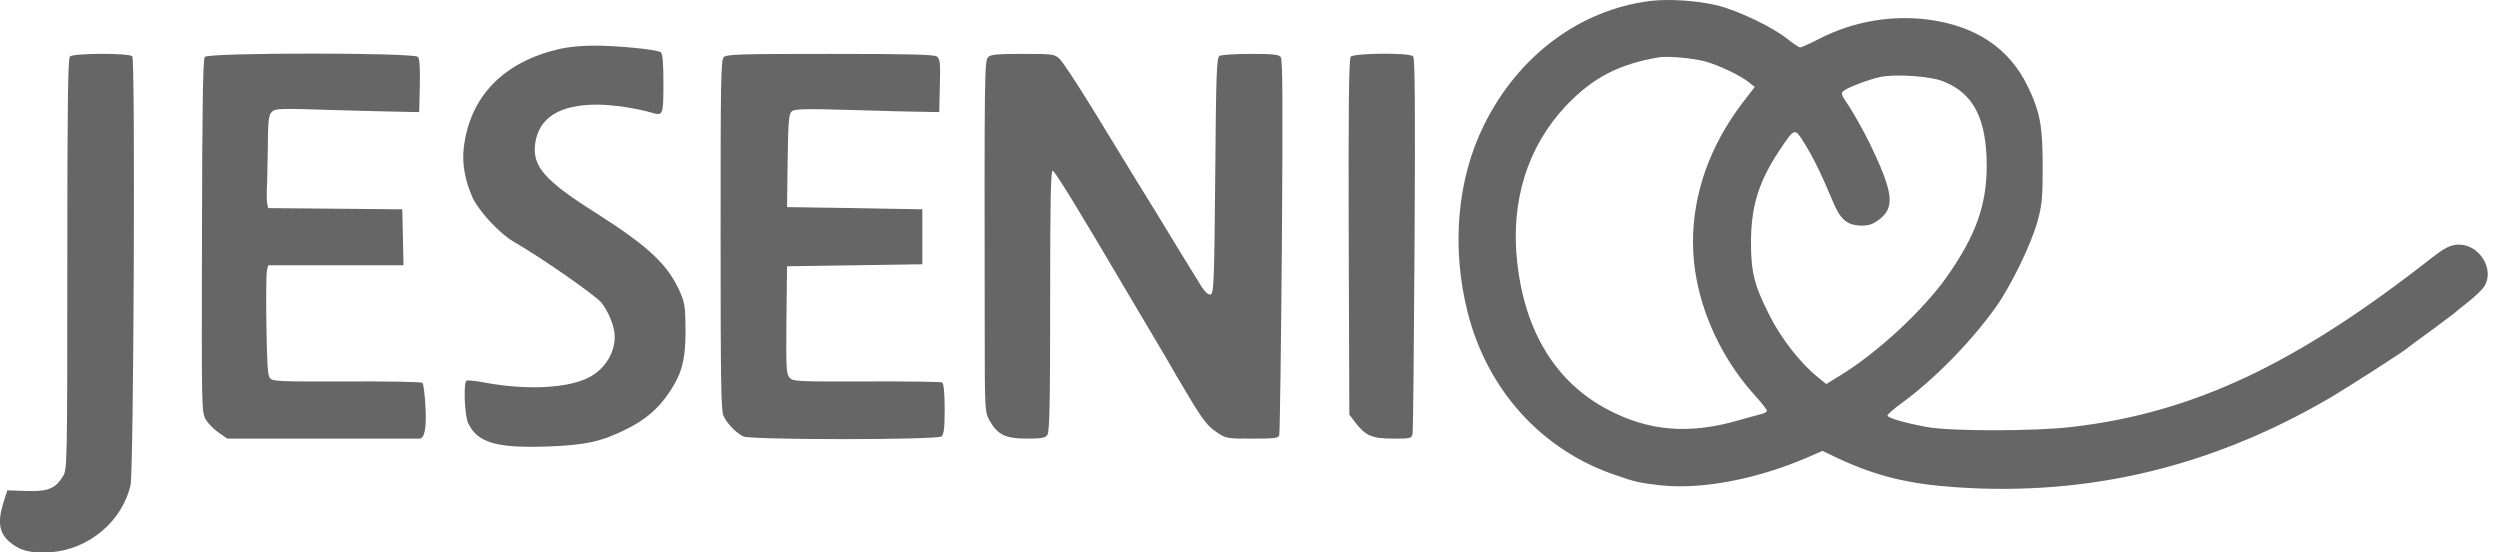
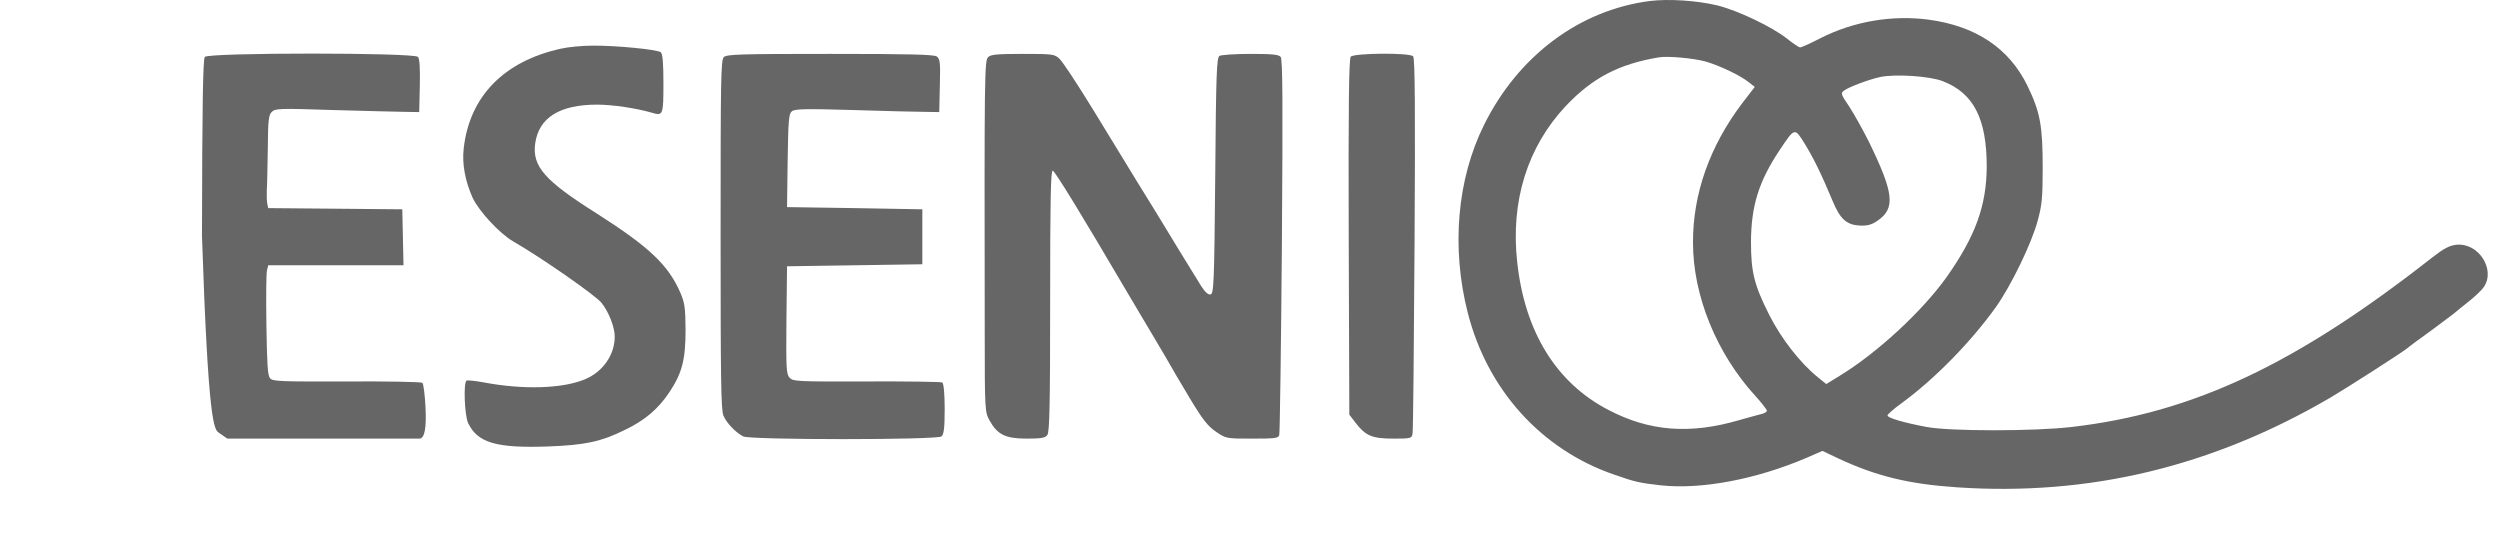
<svg xmlns="http://www.w3.org/2000/svg" width="181" height="40" viewBox="0 0 181 40" fill="none">
  <g clip-path="url(#clip0_533_11229)">
    <path d="M119.483 0.068C114.381 0.71 109.921 4.033 107.443 9.047C105.49 12.982 105.067 17.924 106.262 22.631C107.676 28.2 111.568 32.529 116.83 34.35C118.404 34.904 118.71 34.963 120.241 35.138C123.185 35.458 127.164 34.7 130.808 33.141L131.945 32.645L133.111 33.199C135.866 34.482 138.213 35.05 141.696 35.283C151.272 35.925 160.164 33.782 168.705 28.797C169.827 28.141 174.011 25.459 174.331 25.182C174.433 25.08 175.25 24.483 176.139 23.841C177.013 23.185 177.771 22.631 177.815 22.573C177.859 22.529 178.267 22.194 178.733 21.83C179.2 21.465 179.695 20.985 179.841 20.766C180.686 19.483 179.433 17.559 177.844 17.72C177.334 17.778 176.94 17.982 176.08 18.652C166.213 26.392 158.779 29.89 150.004 30.911C147.322 31.231 141.142 31.231 139.481 30.911C137.848 30.605 136.653 30.255 136.653 30.08C136.653 30.007 137.105 29.599 137.673 29.191C140.034 27.471 142.673 24.789 144.509 22.223C145.602 20.678 147.075 17.661 147.526 15.985C147.833 14.877 147.891 14.323 147.891 12.166C147.891 9.12 147.716 8.129 146.798 6.234C145.471 3.494 143.066 1.89 139.641 1.424C136.988 1.074 134.219 1.54 131.799 2.765C131.07 3.144 130.414 3.435 130.327 3.435C130.254 3.435 129.831 3.158 129.394 2.808C128.316 1.948 125.809 0.753 124.322 0.389C122.85 0.039 120.853 -0.092 119.483 0.068ZM123.491 4.456C124.497 4.747 125.998 5.461 126.596 5.942L127.047 6.292L126.115 7.502C123.782 10.592 122.558 14.046 122.573 17.574C122.573 21.393 124.263 25.561 127.062 28.637C127.543 29.162 127.922 29.657 127.922 29.73C127.922 29.817 127.762 29.919 127.572 29.963C127.383 30.007 126.654 30.211 125.925 30.415C122.339 31.465 119.41 31.231 116.436 29.672C112.661 27.704 110.402 24.031 109.848 19.002C109.352 14.557 110.591 10.621 113.375 7.662C115.299 5.636 117.209 4.63 120.124 4.149C120.751 4.047 122.587 4.208 123.491 4.456ZM140.632 5.869C142.891 6.729 143.839 8.595 143.839 12.064C143.824 14.892 143.023 17.093 140.953 20.037C139.189 22.515 135.924 25.547 133.169 27.223L132.222 27.806L131.61 27.31C130.342 26.29 128.957 24.512 128.097 22.806C127.004 20.635 126.771 19.702 126.771 17.515C126.785 14.921 127.324 13.143 128.855 10.854C129.933 9.236 129.933 9.236 130.633 10.359C131.274 11.394 131.872 12.603 132.659 14.498C133.228 15.883 133.694 16.291 134.7 16.335C135.21 16.349 135.531 16.262 135.924 15.985C137.251 15.081 137.119 13.988 135.312 10.271C134.86 9.368 134.204 8.202 133.869 7.691C133.271 6.817 133.257 6.744 133.519 6.554C133.869 6.292 135.312 5.753 136.114 5.578C137.192 5.345 139.685 5.505 140.632 5.869Z" fill="#666666" />
    <path d="M40.613 3.523C36.488 4.426 33.996 6.977 33.573 10.738C33.442 11.86 33.675 13.099 34.214 14.309C34.666 15.285 36.153 16.889 37.144 17.472C39.199 18.652 43.105 21.378 43.543 21.917C44.067 22.559 44.519 23.71 44.505 24.381C44.505 25.678 43.659 26.902 42.391 27.442C40.788 28.141 37.887 28.229 35.045 27.689C34.418 27.573 33.85 27.515 33.777 27.558C33.544 27.704 33.631 30.065 33.894 30.634C34.579 32.062 35.934 32.456 39.68 32.325C42.347 32.222 43.484 31.989 45.204 31.144C46.676 30.444 47.653 29.613 48.469 28.389C49.388 27.004 49.635 26.042 49.635 23.87C49.621 22.296 49.577 21.917 49.256 21.189C48.382 19.177 46.983 17.865 43.208 15.46C39.418 13.07 38.529 12.05 38.747 10.388C39.01 8.522 40.511 7.575 43.237 7.575C44.344 7.575 46.079 7.837 47.187 8.158C48.003 8.406 48.032 8.347 48.032 6.044C48.032 4.543 47.974 3.902 47.843 3.785C47.58 3.581 44.592 3.289 42.901 3.304C42.143 3.304 41.109 3.406 40.613 3.523Z" fill="#666666" />
-     <path d="M5.062 4.091C4.916 4.222 4.873 7.779 4.873 19.119C4.873 33.68 4.858 33.986 4.567 34.467C4.013 35.385 3.459 35.604 1.899 35.546L0.529 35.502L0.238 36.42C-0.185 37.776 -0.054 38.592 0.675 39.219C1.433 39.875 2.234 40.079 3.678 39.977C6.418 39.787 8.852 37.747 9.45 35.123C9.683 34.088 9.799 4.31 9.581 4.077C9.333 3.829 5.31 3.843 5.062 4.091Z" fill="#666666" />
-     <path d="M14.828 4.12C14.696 4.281 14.638 7.604 14.623 17.093C14.594 29.715 14.594 29.847 14.9 30.371C15.075 30.677 15.498 31.1 15.848 31.333L16.46 31.756L23.34 31.756C27.115 31.756 30.278 31.756 30.365 31.756C30.744 31.756 30.89 30.969 30.803 29.424C30.759 28.564 30.657 27.791 30.584 27.718C30.511 27.646 28.048 27.602 25.118 27.616C20.25 27.631 19.754 27.616 19.55 27.383C19.375 27.179 19.331 26.334 19.288 23.521C19.259 21.538 19.273 19.76 19.331 19.571L19.419 19.206H24.316L29.214 19.206L29.17 17.18L29.126 15.154L24.273 15.11L19.419 15.067L19.346 14.732C19.317 14.542 19.302 14.105 19.317 13.77C19.346 13.434 19.361 12.079 19.39 10.767C19.404 8.712 19.448 8.318 19.681 8.099C19.915 7.852 20.264 7.837 24.156 7.968C26.474 8.027 28.806 8.099 29.36 8.099L30.351 8.114L30.395 6.219C30.424 4.951 30.38 4.251 30.263 4.12C30.001 3.8 15.09 3.8 14.828 4.12Z" fill="#666666" />
+     <path d="M14.828 4.12C14.696 4.281 14.638 7.604 14.623 17.093C15.075 30.677 15.498 31.1 15.848 31.333L16.46 31.756L23.34 31.756C27.115 31.756 30.278 31.756 30.365 31.756C30.744 31.756 30.89 30.969 30.803 29.424C30.759 28.564 30.657 27.791 30.584 27.718C30.511 27.646 28.048 27.602 25.118 27.616C20.25 27.631 19.754 27.616 19.55 27.383C19.375 27.179 19.331 26.334 19.288 23.521C19.259 21.538 19.273 19.76 19.331 19.571L19.419 19.206H24.316L29.214 19.206L29.17 17.18L29.126 15.154L24.273 15.11L19.419 15.067L19.346 14.732C19.317 14.542 19.302 14.105 19.317 13.77C19.346 13.434 19.361 12.079 19.39 10.767C19.404 8.712 19.448 8.318 19.681 8.099C19.915 7.852 20.264 7.837 24.156 7.968C26.474 8.027 28.806 8.099 29.36 8.099L30.351 8.114L30.395 6.219C30.424 4.951 30.38 4.251 30.263 4.12C30.001 3.8 15.09 3.8 14.828 4.12Z" fill="#666666" />
    <path d="M52.405 4.135C52.187 4.353 52.172 5.738 52.172 16.976C52.172 27.514 52.201 29.657 52.376 30.094C52.609 30.634 53.236 31.29 53.804 31.596C54.315 31.858 67.841 31.858 68.162 31.596C68.336 31.45 68.395 31.013 68.395 29.599C68.395 28.491 68.322 27.762 68.22 27.689C68.132 27.645 65.669 27.602 62.739 27.616C57.711 27.631 57.419 27.616 57.171 27.354C56.924 27.092 56.909 26.654 56.938 23.171L56.982 19.279L61.879 19.206L66.777 19.133V17.136V15.154L61.879 15.067L56.982 14.994L57.026 11.627C57.069 8.682 57.113 8.231 57.332 8.056C57.55 7.881 58.352 7.866 61.806 7.968C64.124 8.041 66.456 8.099 67.01 8.099L68.001 8.114L68.045 6.205C68.089 4.528 68.059 4.266 67.826 4.091C67.622 3.945 65.859 3.902 60.101 3.902C53.527 3.902 52.624 3.931 52.405 4.135Z" fill="#666666" />
    <path d="M71.542 4.135C71.279 4.397 71.265 5.199 71.294 24.016C71.294 29.73 71.308 29.832 71.644 30.444C72.212 31.465 72.795 31.756 74.326 31.756C75.375 31.756 75.667 31.712 75.827 31.494C75.987 31.275 76.031 29.38 76.031 21.757C76.031 14.367 76.075 12.312 76.221 12.356C76.395 12.414 78.407 15.708 81.453 20.897C82.124 22.034 83.071 23.637 83.581 24.483C84.091 25.328 84.587 26.188 84.704 26.392C84.82 26.611 85.447 27.675 86.103 28.768C87.079 30.4 87.444 30.852 88.041 31.26C88.77 31.756 88.785 31.756 90.665 31.756C92.327 31.756 92.56 31.727 92.618 31.494C92.662 31.348 92.749 25.182 92.808 17.792C92.881 7.283 92.866 4.31 92.72 4.12C92.575 3.945 92.108 3.902 90.519 3.902C89.412 3.902 88.406 3.975 88.289 4.047C88.085 4.179 88.041 5.374 87.983 12.735C87.91 20.605 87.881 21.276 87.633 21.32C87.473 21.349 87.24 21.145 86.963 20.707C86.526 20.008 84.383 16.524 83.698 15.373C83.465 15.008 82.838 13.973 82.284 13.084C81.745 12.195 80.346 9.921 79.194 8.027C78.043 6.146 76.92 4.441 76.701 4.251C76.352 3.916 76.191 3.902 74.049 3.902C72.183 3.902 71.731 3.945 71.542 4.135Z" fill="#666666" />
    <path d="M97.793 4.106C97.662 4.266 97.618 7.691 97.647 17.166L97.691 30.021L98.128 30.59C98.857 31.552 99.338 31.756 100.869 31.756C102.137 31.756 102.21 31.741 102.268 31.406C102.312 31.217 102.37 25.037 102.414 17.647C102.472 7.983 102.443 4.193 102.312 4.077C102.049 3.8 98.012 3.843 97.793 4.106Z" fill="#666666" />
  </g>
  <defs>
    <clipPath id="clip0_533_11229">
      <rect width="180.111" height="40" fill="white" />
    </clipPath>
  </defs>
</svg>